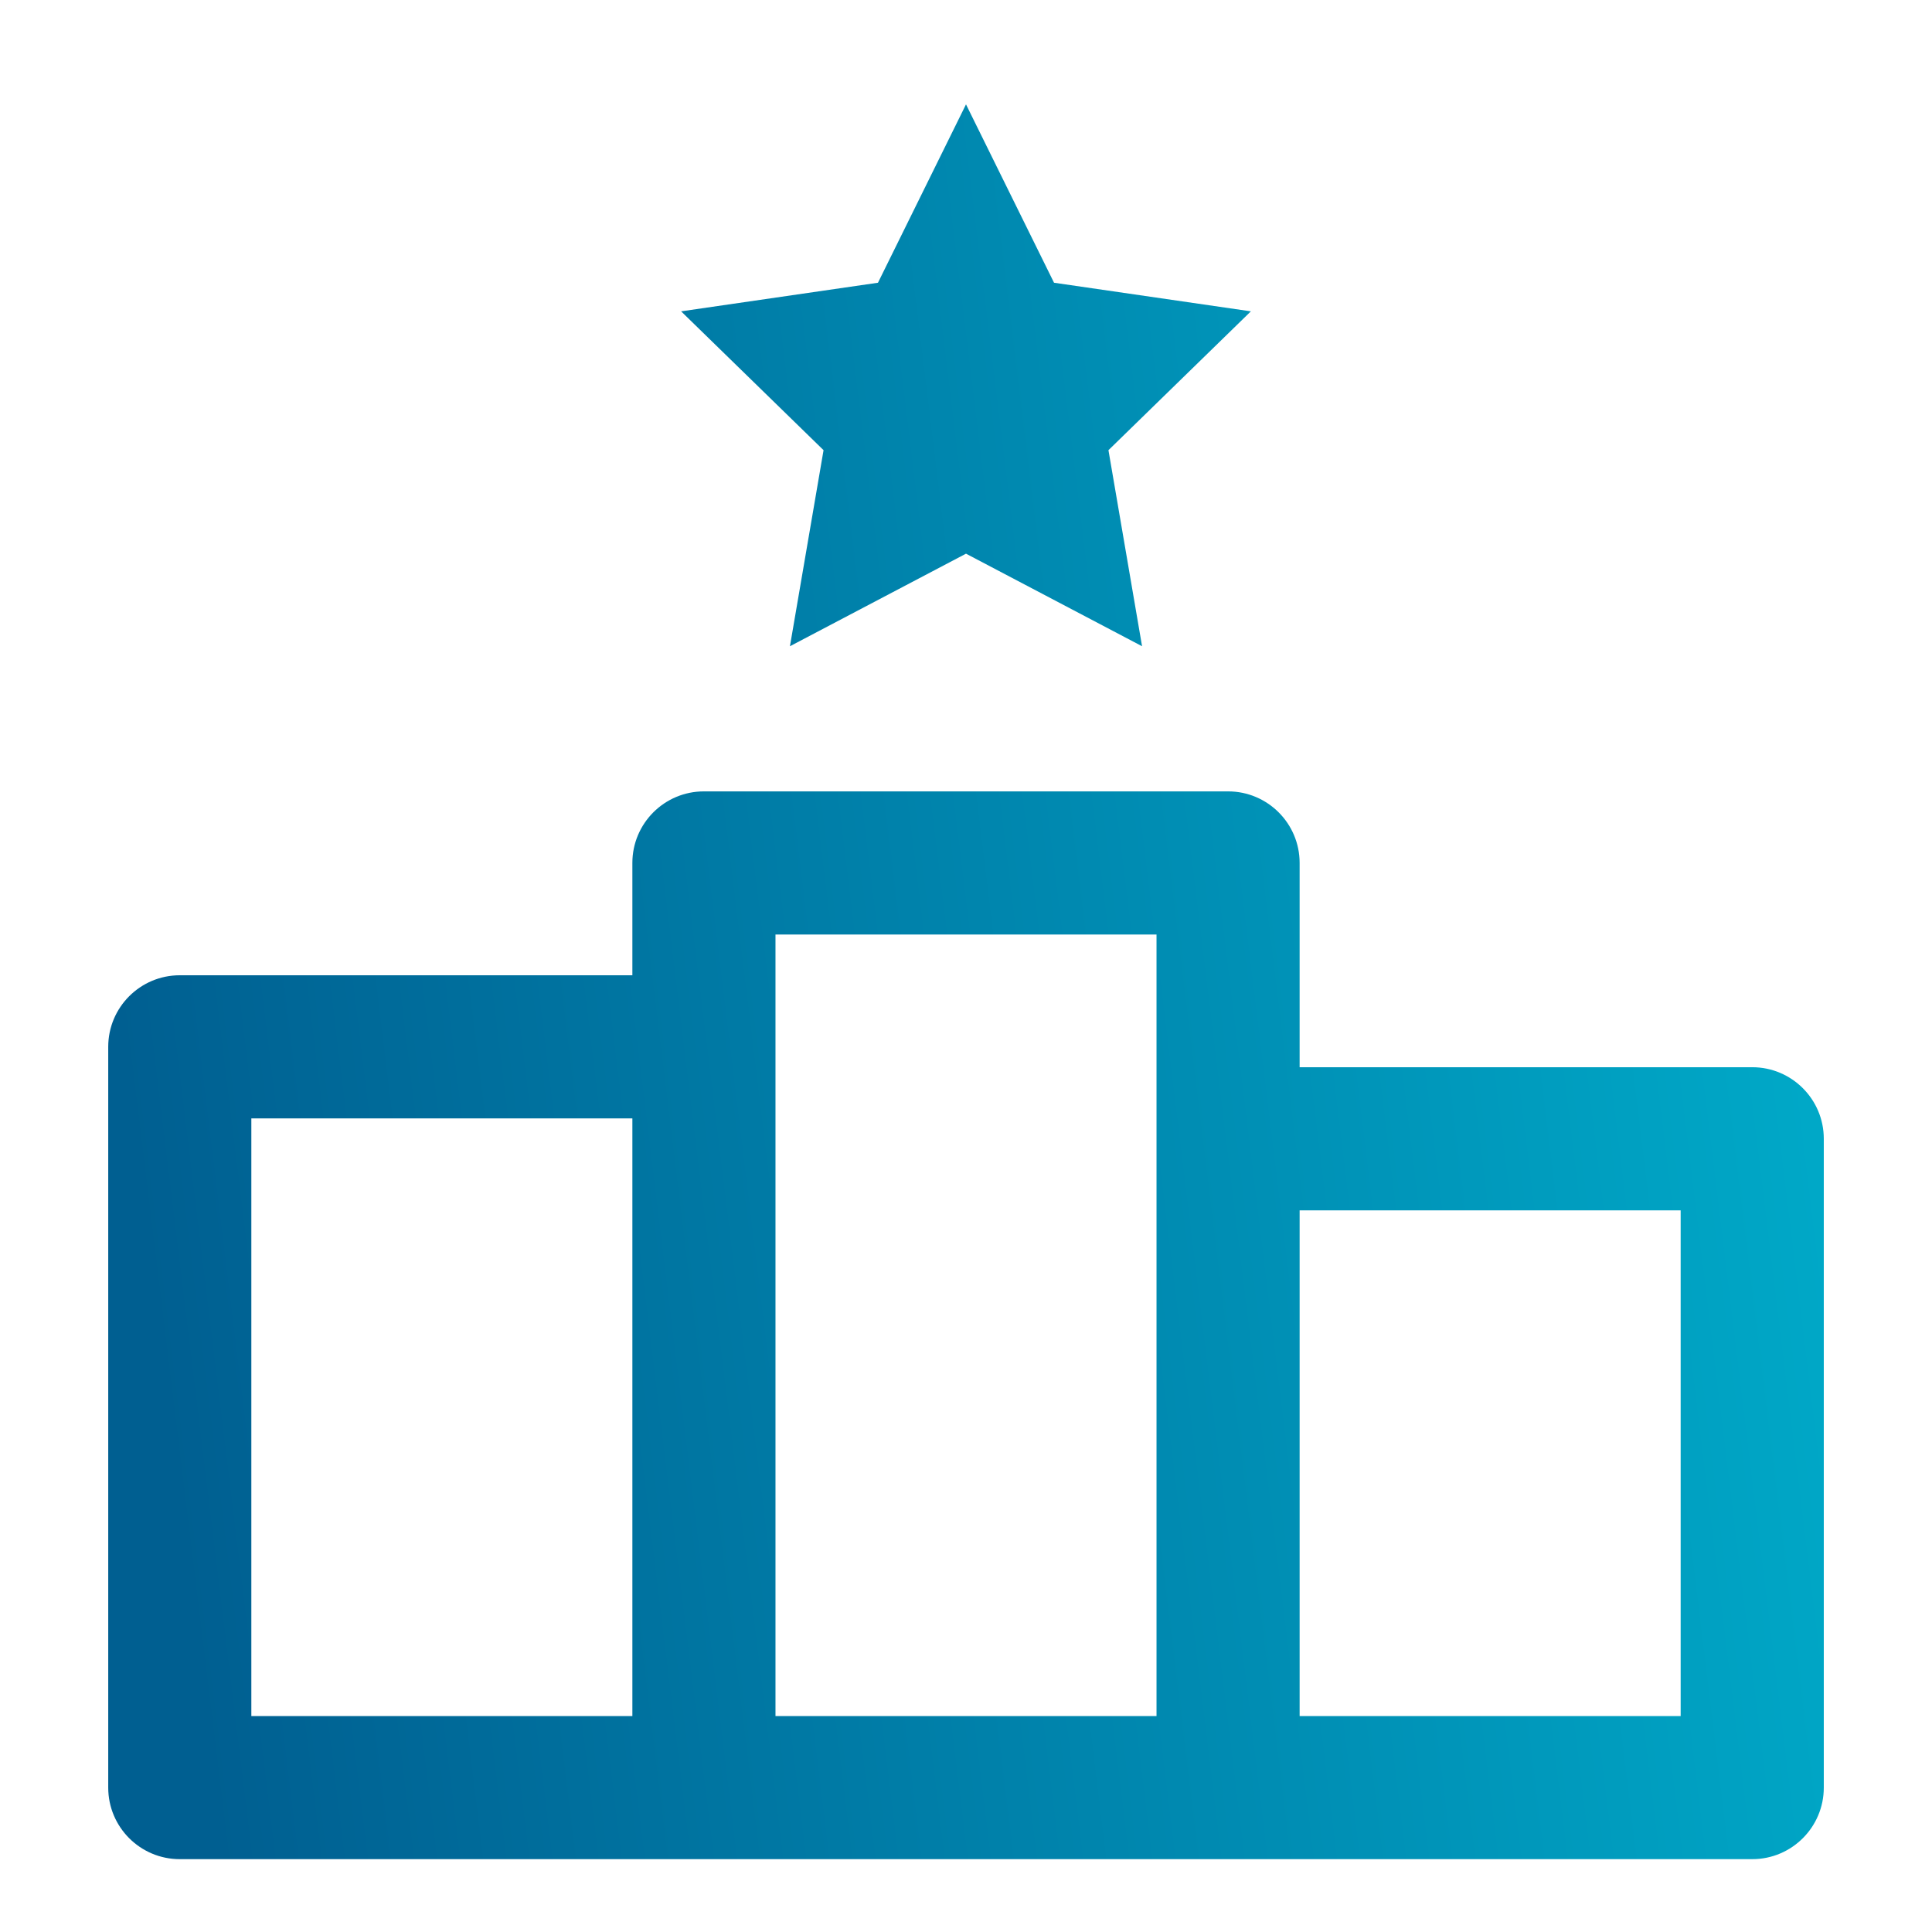
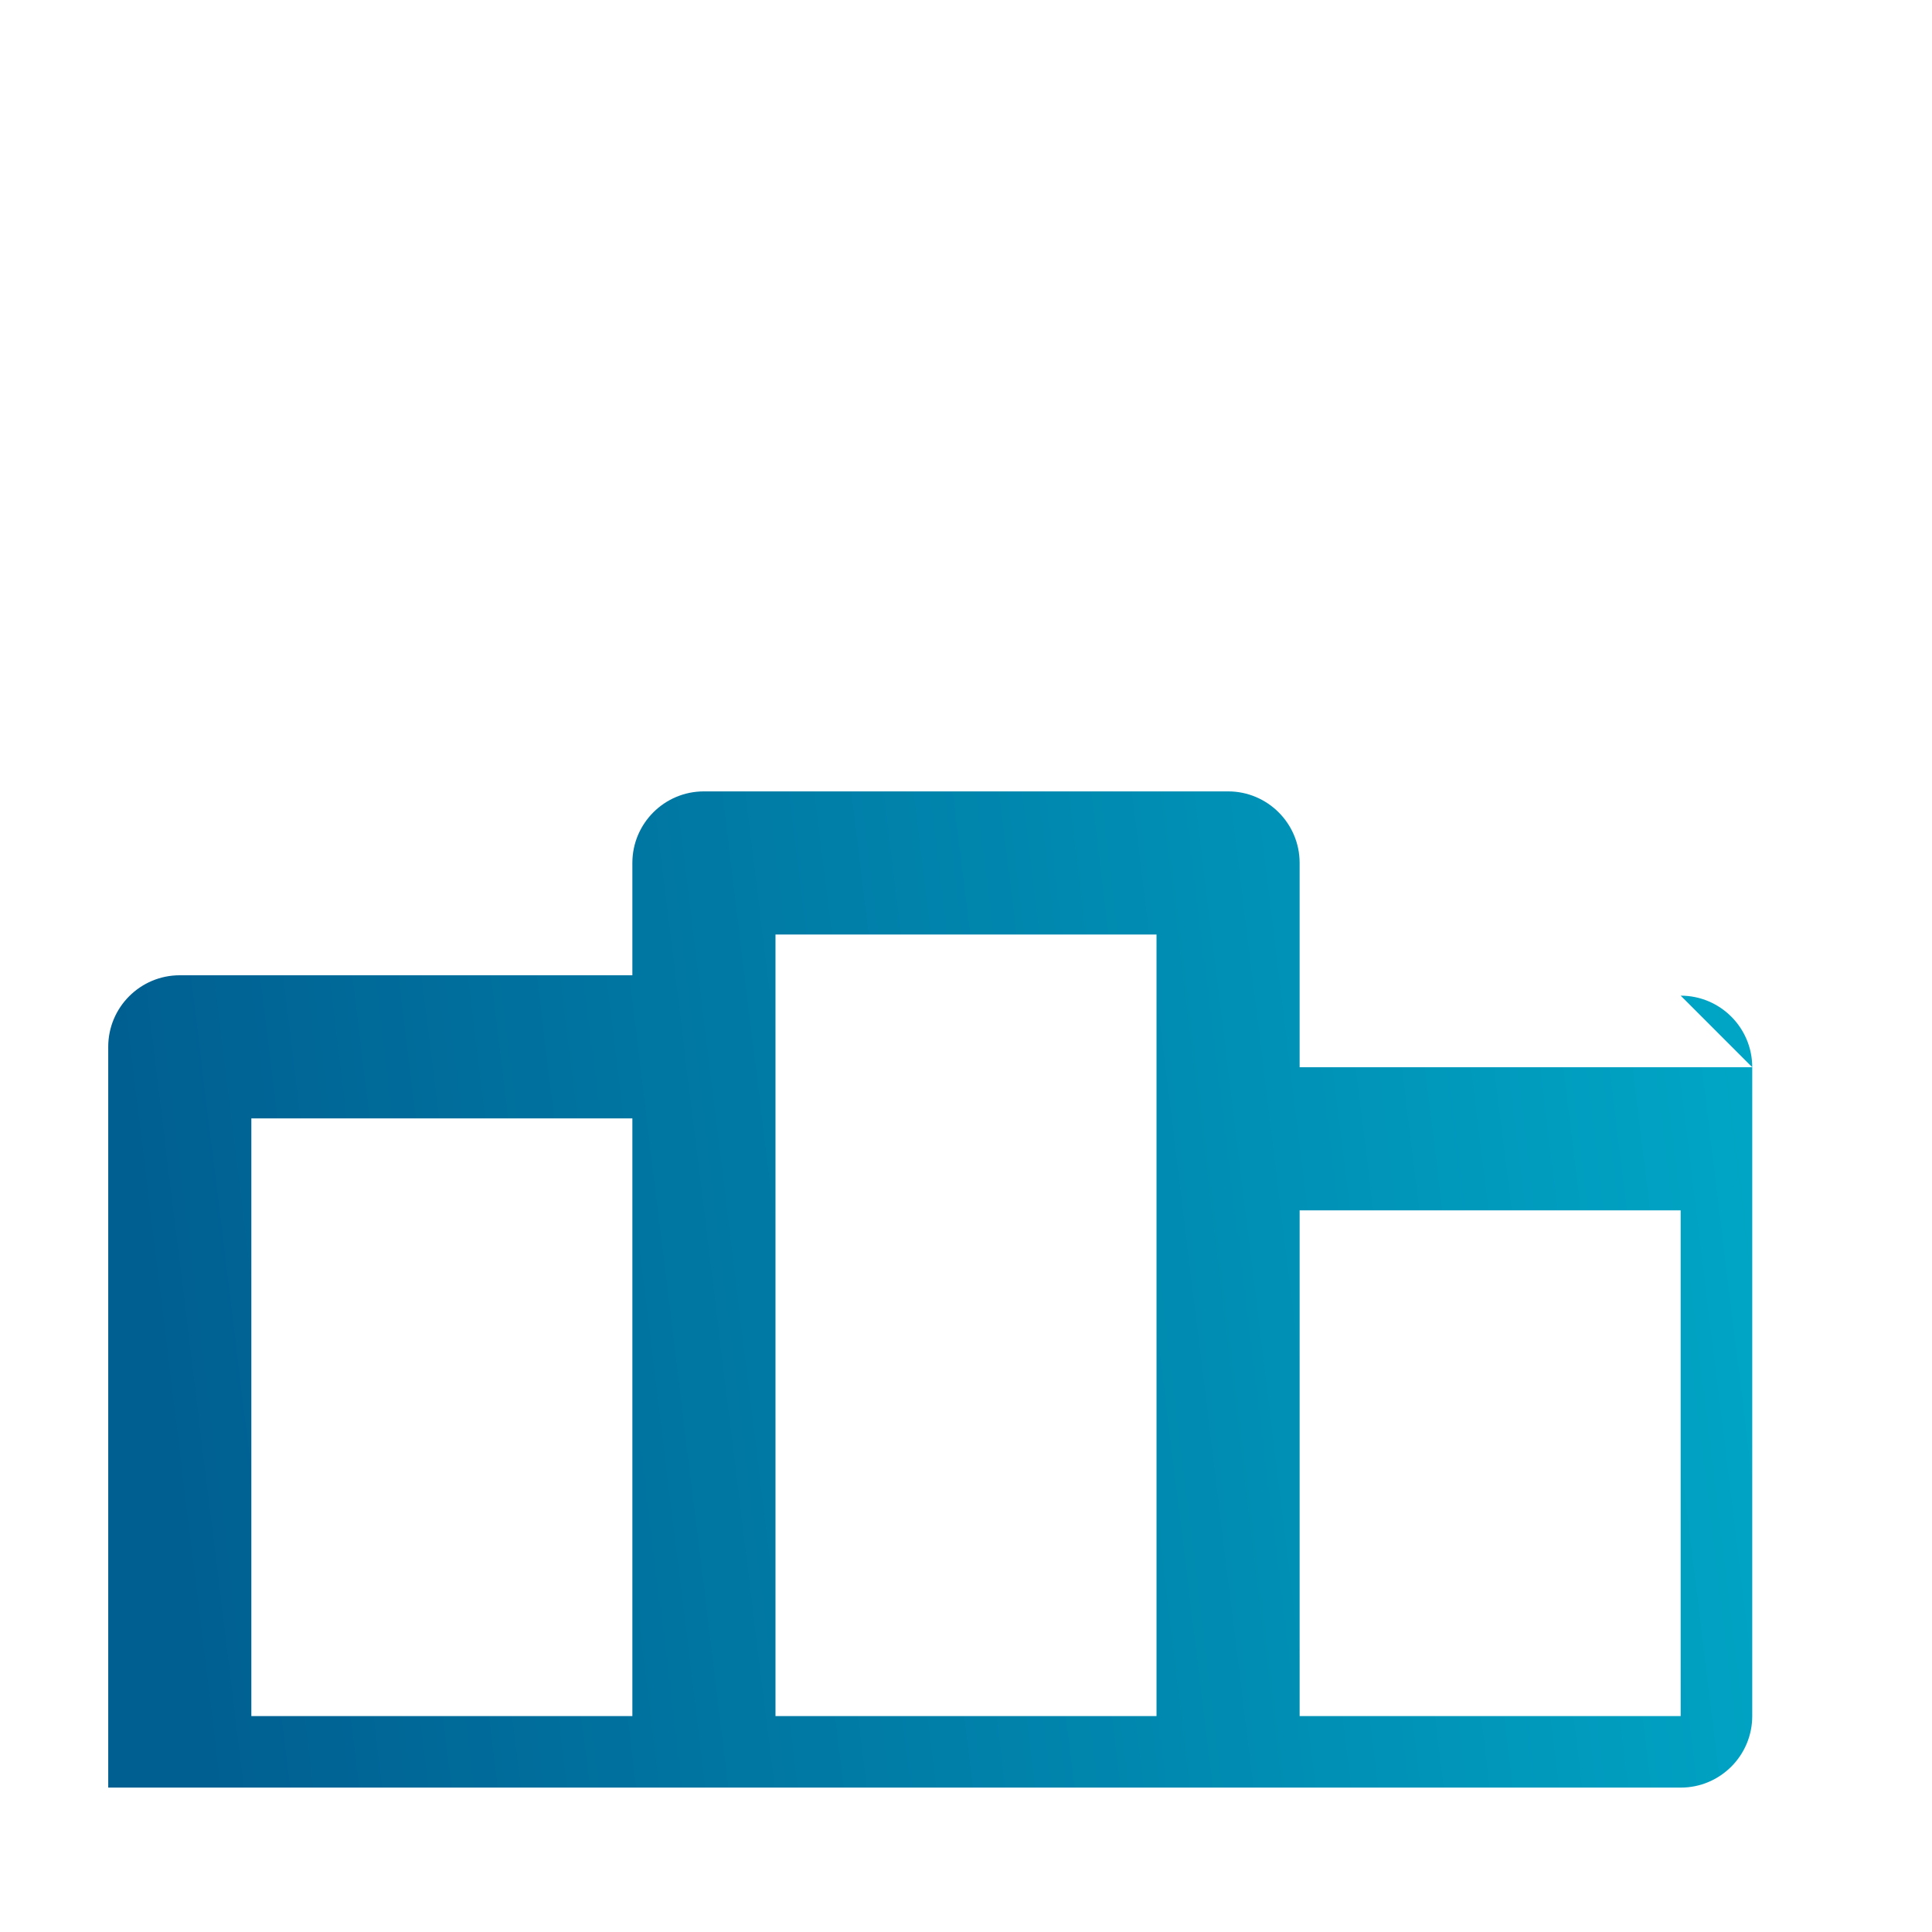
<svg xmlns="http://www.w3.org/2000/svg" xmlns:xlink="http://www.w3.org/1999/xlink" id="Layer_1" viewBox="0 0 1080 1080">
  <defs>
    <style>.cls-1{fill:url(#linear-gradient-2);}.cls-2{fill:url(#linear-gradient);}</style>
    <linearGradient id="linear-gradient" x1="28.89" y1="278.28" x2="1007.39" y2="158.68" gradientUnits="userSpaceOnUse">
      <stop offset="0" stop-color="#005f91" />
      <stop offset="1" stop-color="#00acca" />
    </linearGradient>
    <linearGradient id="linear-gradient-2" x1="94.28" y1="813.22" x2="1072.77" y2="693.63" xlink:href="#linear-gradient" />
  </defs>
-   <polygon class="cls-2" points="441.58 361.25 540 309.51 638.42 361.25 619.63 251.65 699.25 174.04 589.21 158.05 540 58.34 490.79 158.05 380.75 174.04 460.37 251.65 441.58 361.25" />
-   <path class="cls-1" d="M979.5,596.58h-253v-114.19c0-22.09-17.91-40-40-40h-293c-22.09,0-40,17.91-40,40v62.79H100.5c-22.09,0-40,17.91-40,40v414.1c0,22.09,17.91,40,40,40h879.01c22.09,0,40-17.91,40-40v-362.7c0-22.09-17.91-40-40-40ZM140.5,625.19h213v334.1h-213v-334.1ZM433.5,585.19v-62.79h213v436.89h-213v-374.1ZM939.5,959.29h-213v-282.7h213v282.7Z" />
+   <path class="cls-1" d="M979.5,596.58h-253v-114.19c0-22.09-17.91-40-40-40h-293c-22.09,0-40,17.91-40,40v62.79H100.5c-22.09,0-40,17.91-40,40v414.1h879.01c22.09,0,40-17.91,40-40v-362.7c0-22.09-17.91-40-40-40ZM140.5,625.19h213v334.1h-213v-334.1ZM433.5,585.19v-62.79h213v436.89h-213v-374.1ZM939.5,959.29h-213v-282.7h213v282.7Z" />
</svg>